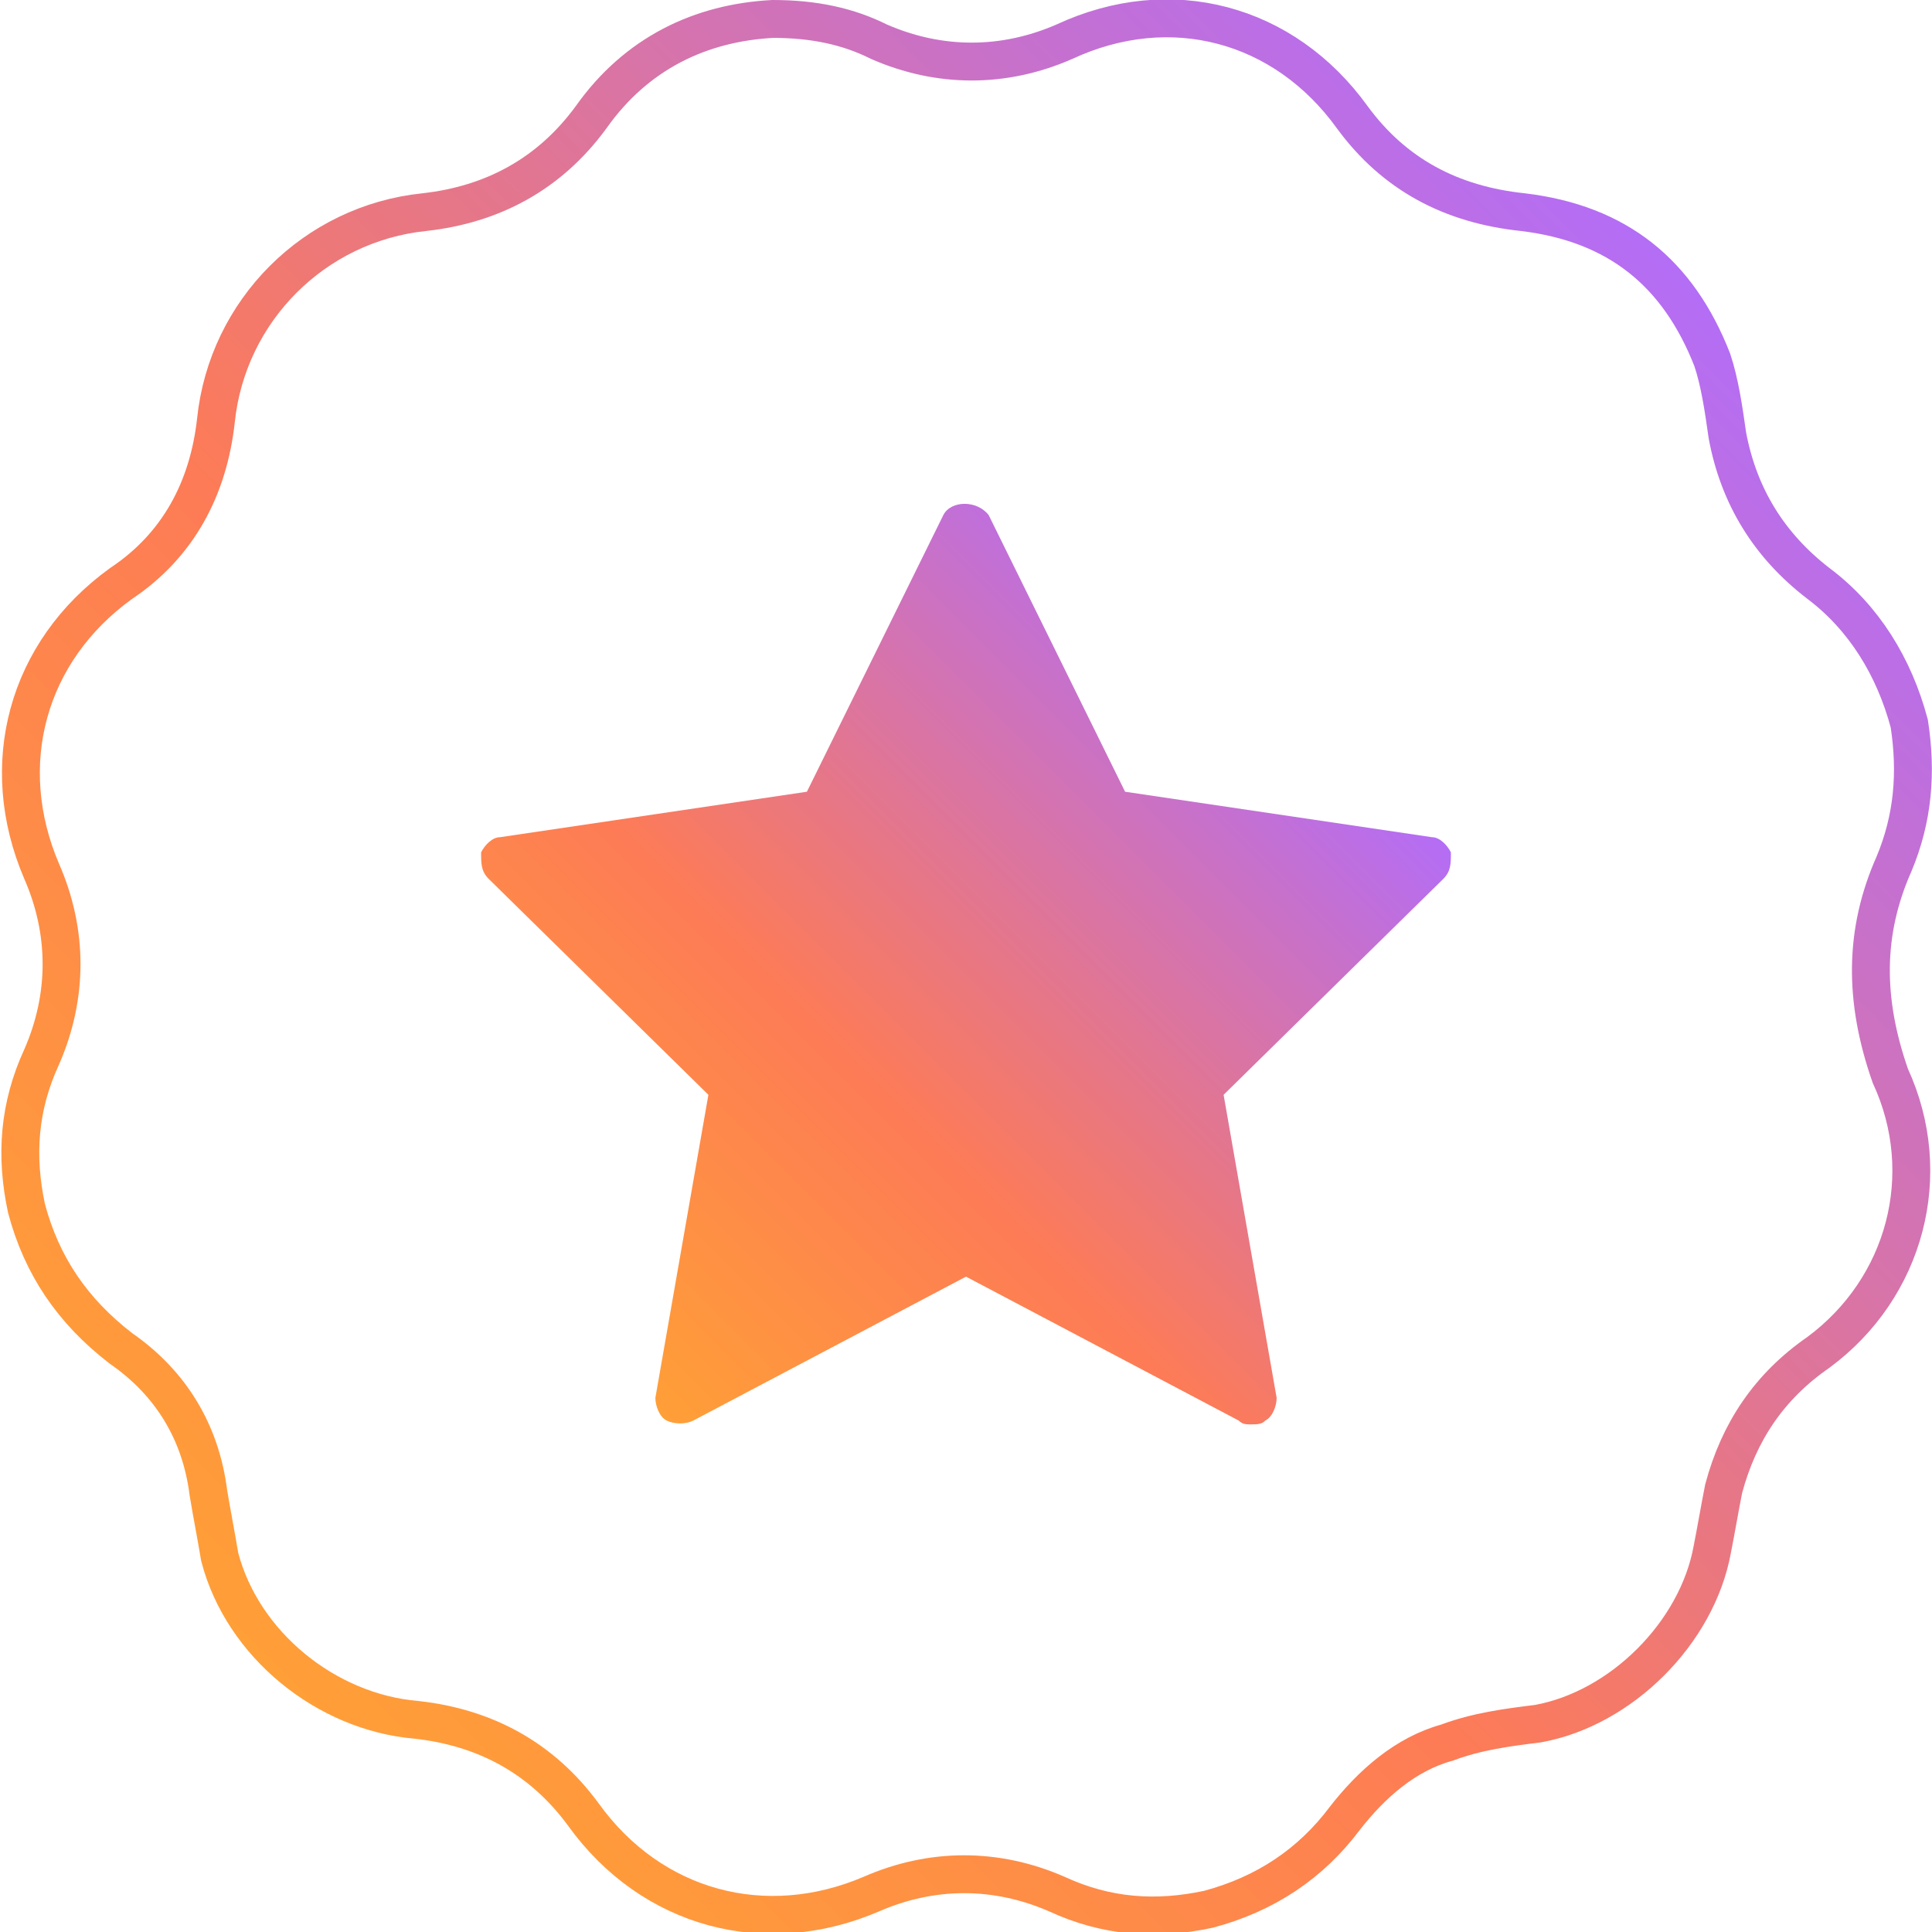
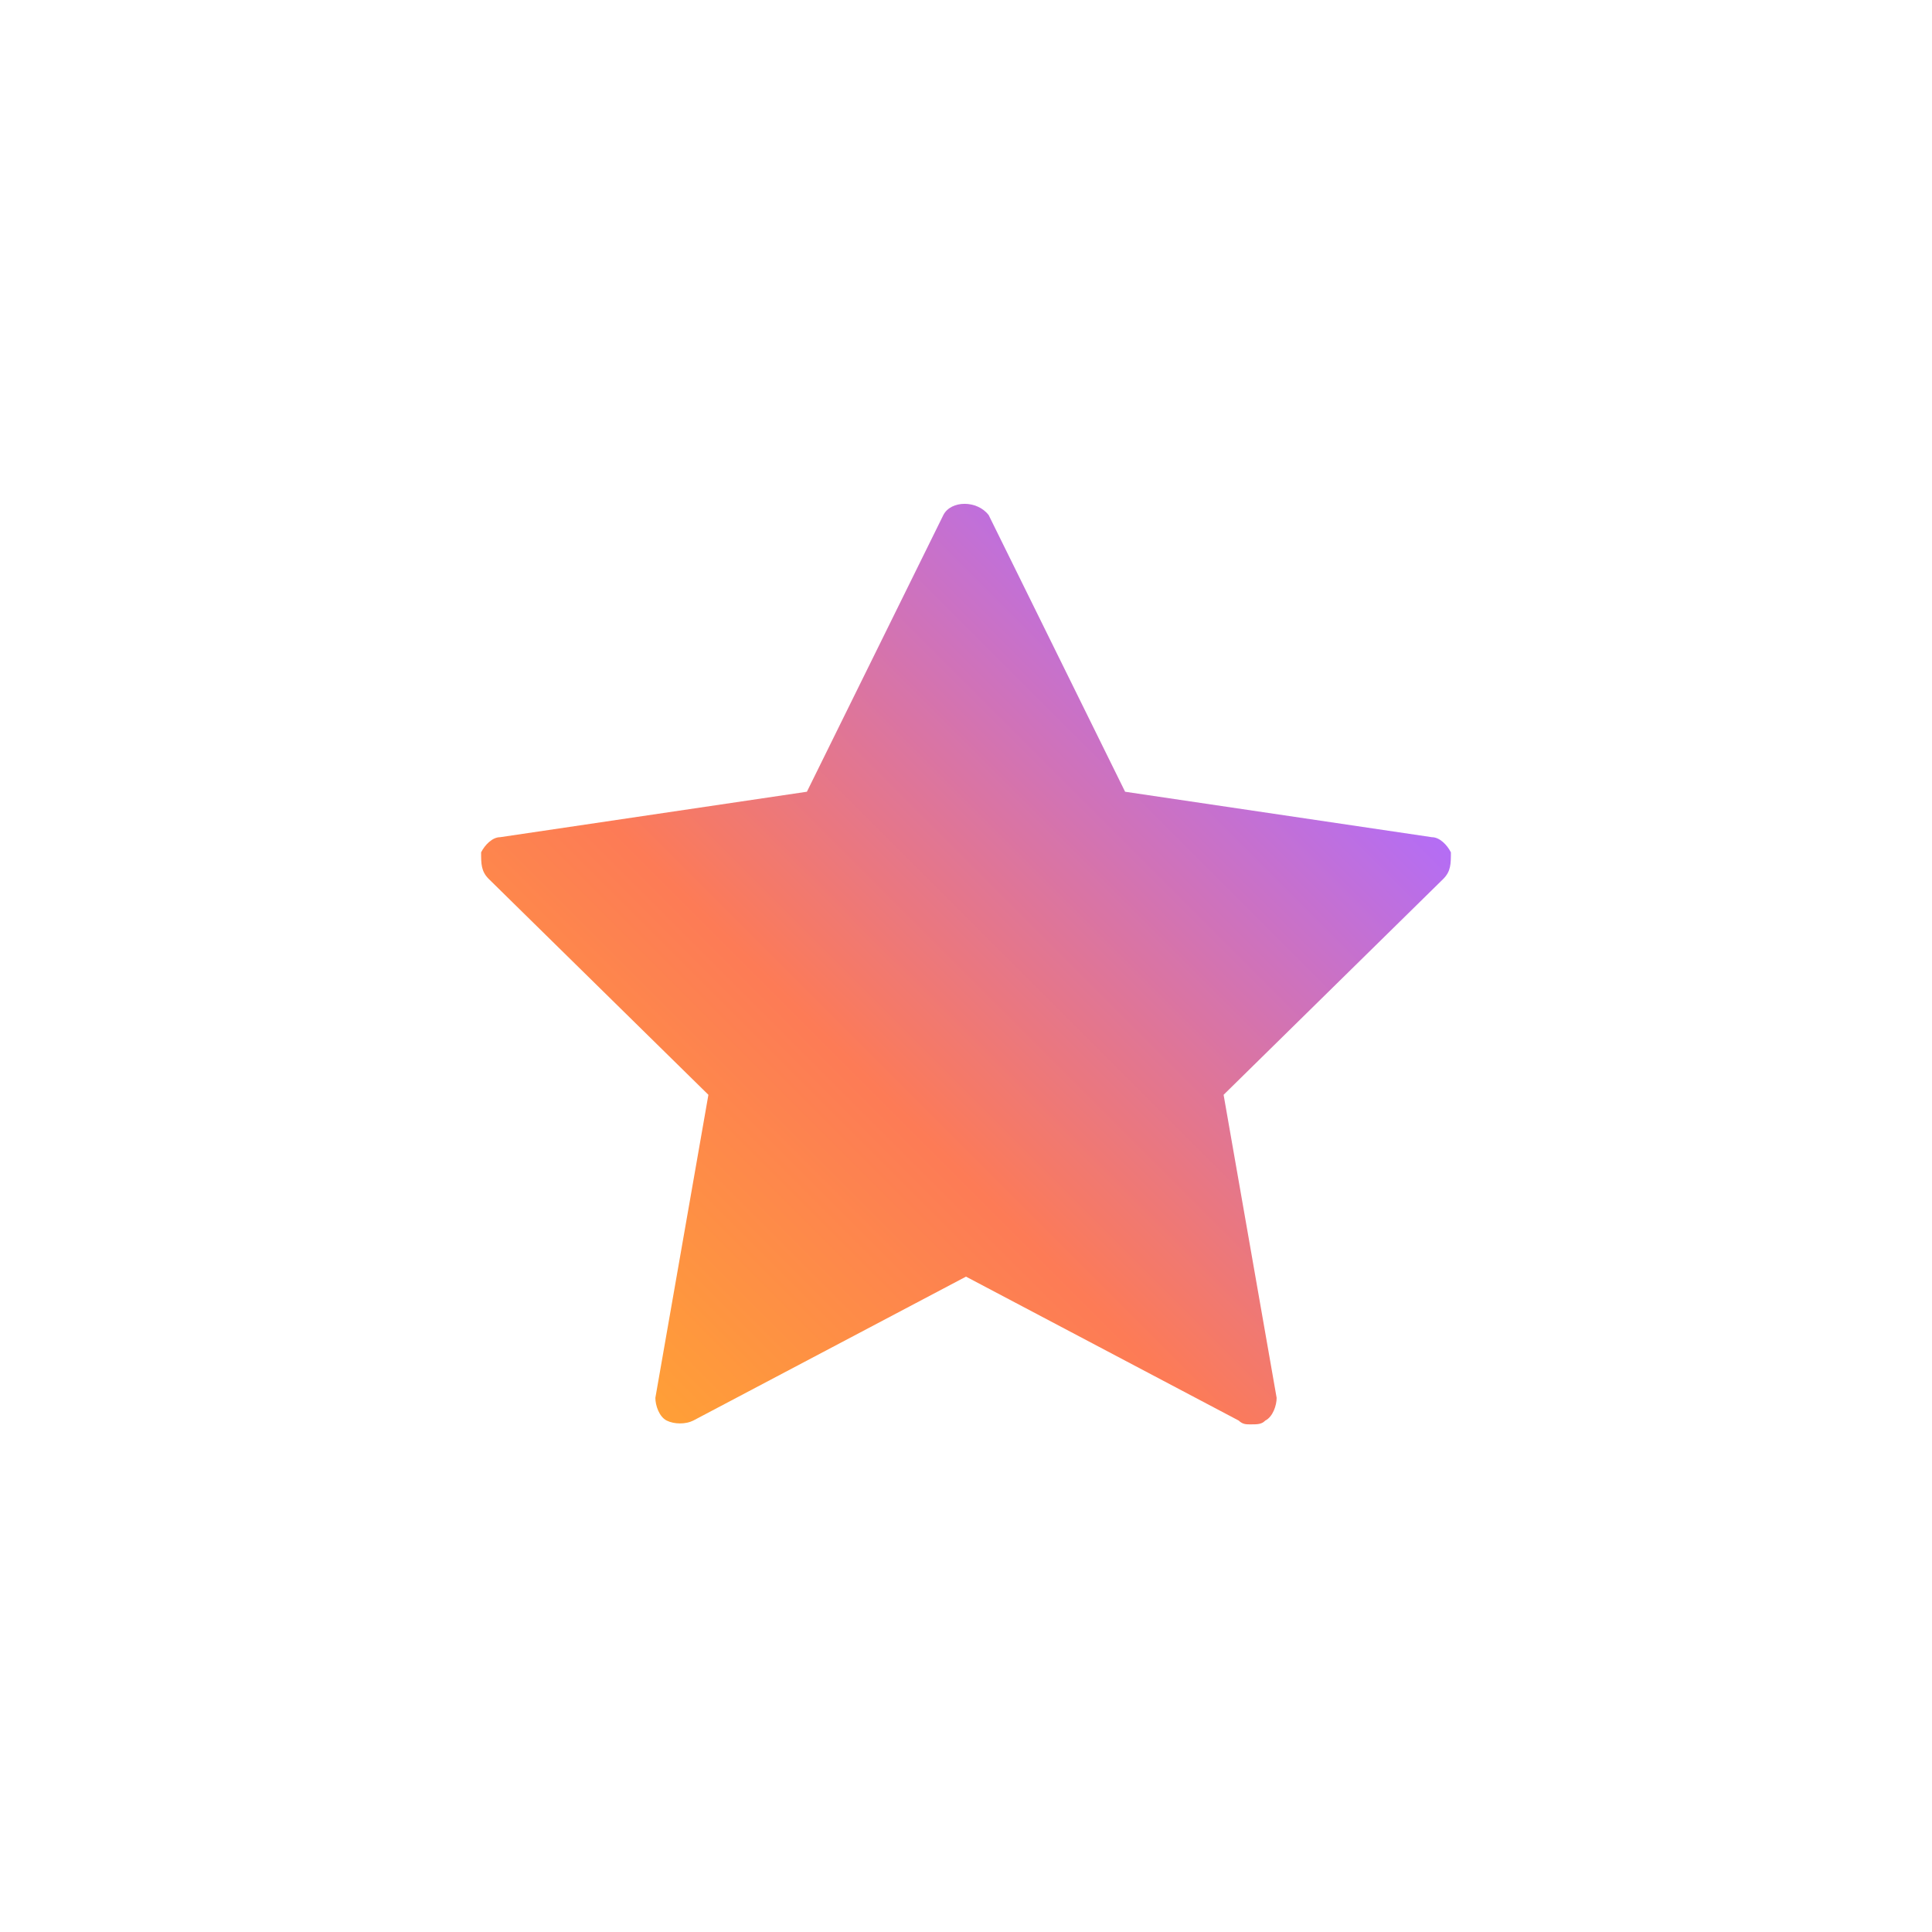
<svg xmlns="http://www.w3.org/2000/svg" version="1.1" id="Layer_1" x="0px" y="0px" viewBox="0 0 51 51" style="enable-background:new 0 0 51 51;" xml:space="preserve">
  <style type="text/css">
	.st0{fill:none;stroke:url(#SVGID_1_);stroke-miterlimit:10;}
	.st1{fill:url(#SVGID_00000131334367242566202060000014234665218885592477_);}
</style>
  <g id="ICONS">
    <g>
      <linearGradient id="SVGID_1_" gradientUnits="userSpaceOnUse" x1="7.045" y1="7.895" x2="44.048" y2="44.898" gradientTransform="matrix(1 0 0 -1 0 52)">
        <stop offset="0" style="stop-color:#FF9F37" />
        <stop offset="0.4" style="stop-color:#FD7B56" />
        <stop offset="1" style="stop-color:#B46DF5" />
      </linearGradient>
-       <path class="st0" d="M50,22.8c0.5-1.2,0.6-2.4,0.4-3.7c-0.4-1.5-1.2-2.8-2.4-3.7c-1.3-1-2.1-2.3-2.4-3.9c-0.1-0.7-0.2-1.4-0.4-2    c-0.9-2.3-2.5-3.6-5-3.9c-1.9-0.2-3.4-1-4.5-2.5c-1.8-2.5-4.8-3.3-7.6-2c-1.6,0.7-3.3,0.7-4.9,0c-0.8-0.4-1.7-0.6-2.8-0.6    c-1.9,0.1-3.6,0.9-4.8,2.6c-1.1,1.5-2.6,2.3-4.4,2.5C8.3,5.9,6,8.2,5.7,11.1c-0.2,1.8-1,3.3-2.5,4.3c-2.5,1.8-3.3,4.8-2.1,7.6    c0.7,1.6,0.7,3.3,0,4.9c-0.6,1.3-0.7,2.6-0.4,4c0.4,1.5,1.2,2.7,2.5,3.7c1.3,0.9,2.1,2.2,2.3,3.8c0.1,0.6,0.2,1.1,0.3,1.7    c0.6,2.3,2.8,4.1,5.2,4.3c1.8,0.2,3.3,1,4.4,2.5c1.8,2.5,4.8,3.3,7.6,2.1c1.6-0.7,3.3-0.7,4.9,0c1.3,0.6,2.6,0.7,4,0.4    c1.5-0.4,2.7-1.2,3.6-2.4c0.7-0.9,1.6-1.7,2.7-2c0.8-0.3,1.6-0.4,2.4-0.5c2.2-0.4,4.2-2.4,4.6-4.6c0.1-0.5,0.2-1.1,0.3-1.6    c0.4-1.5,1.2-2.7,2.5-3.6c2.3-1.7,3.1-4.7,1.9-7.3C49.2,26.4,49.2,24.6,50,22.8z" />
      <linearGradient id="SVGID_00000040543744702707179490000012669671457491851173_" gradientUnits="userSpaceOnUse" x1="16.552" y1="15.521" x2="34.448" y2="33.418" gradientTransform="matrix(1 0 0 -1 0 52)">
        <stop offset="0" style="stop-color:#FF9F37" />
        <stop offset="0.4" style="stop-color:#FD7B56" />
        <stop offset="1" style="stop-color:#B46DF5" />
      </linearGradient>
      <path style="fill:url(#SVGID_00000040543744702707179490000012669671457491851173_);" d="M38.1,23.2l-5.8,5.7l1.4,8    c0,0.2-0.1,0.5-0.3,0.6c-0.1,0.1-0.2,0.1-0.4,0.1c-0.1,0-0.2,0-0.3-0.1l-7.2-3.8l-7.2,3.8c-0.2,0.1-0.5,0.1-0.7,0    s-0.3-0.4-0.3-0.6l1.4-8l-5.8-5.7c-0.2-0.2-0.2-0.4-0.2-0.7c0.1-0.2,0.3-0.4,0.5-0.4l8.1-1.2l3.6-7.3c0.2-0.4,0.9-0.4,1.2,0    l3.6,7.3l8.1,1.2c0.2,0,0.4,0.2,0.5,0.4C38.3,22.8,38.3,23,38.1,23.2z" />
    </g>
  </g>
</svg>